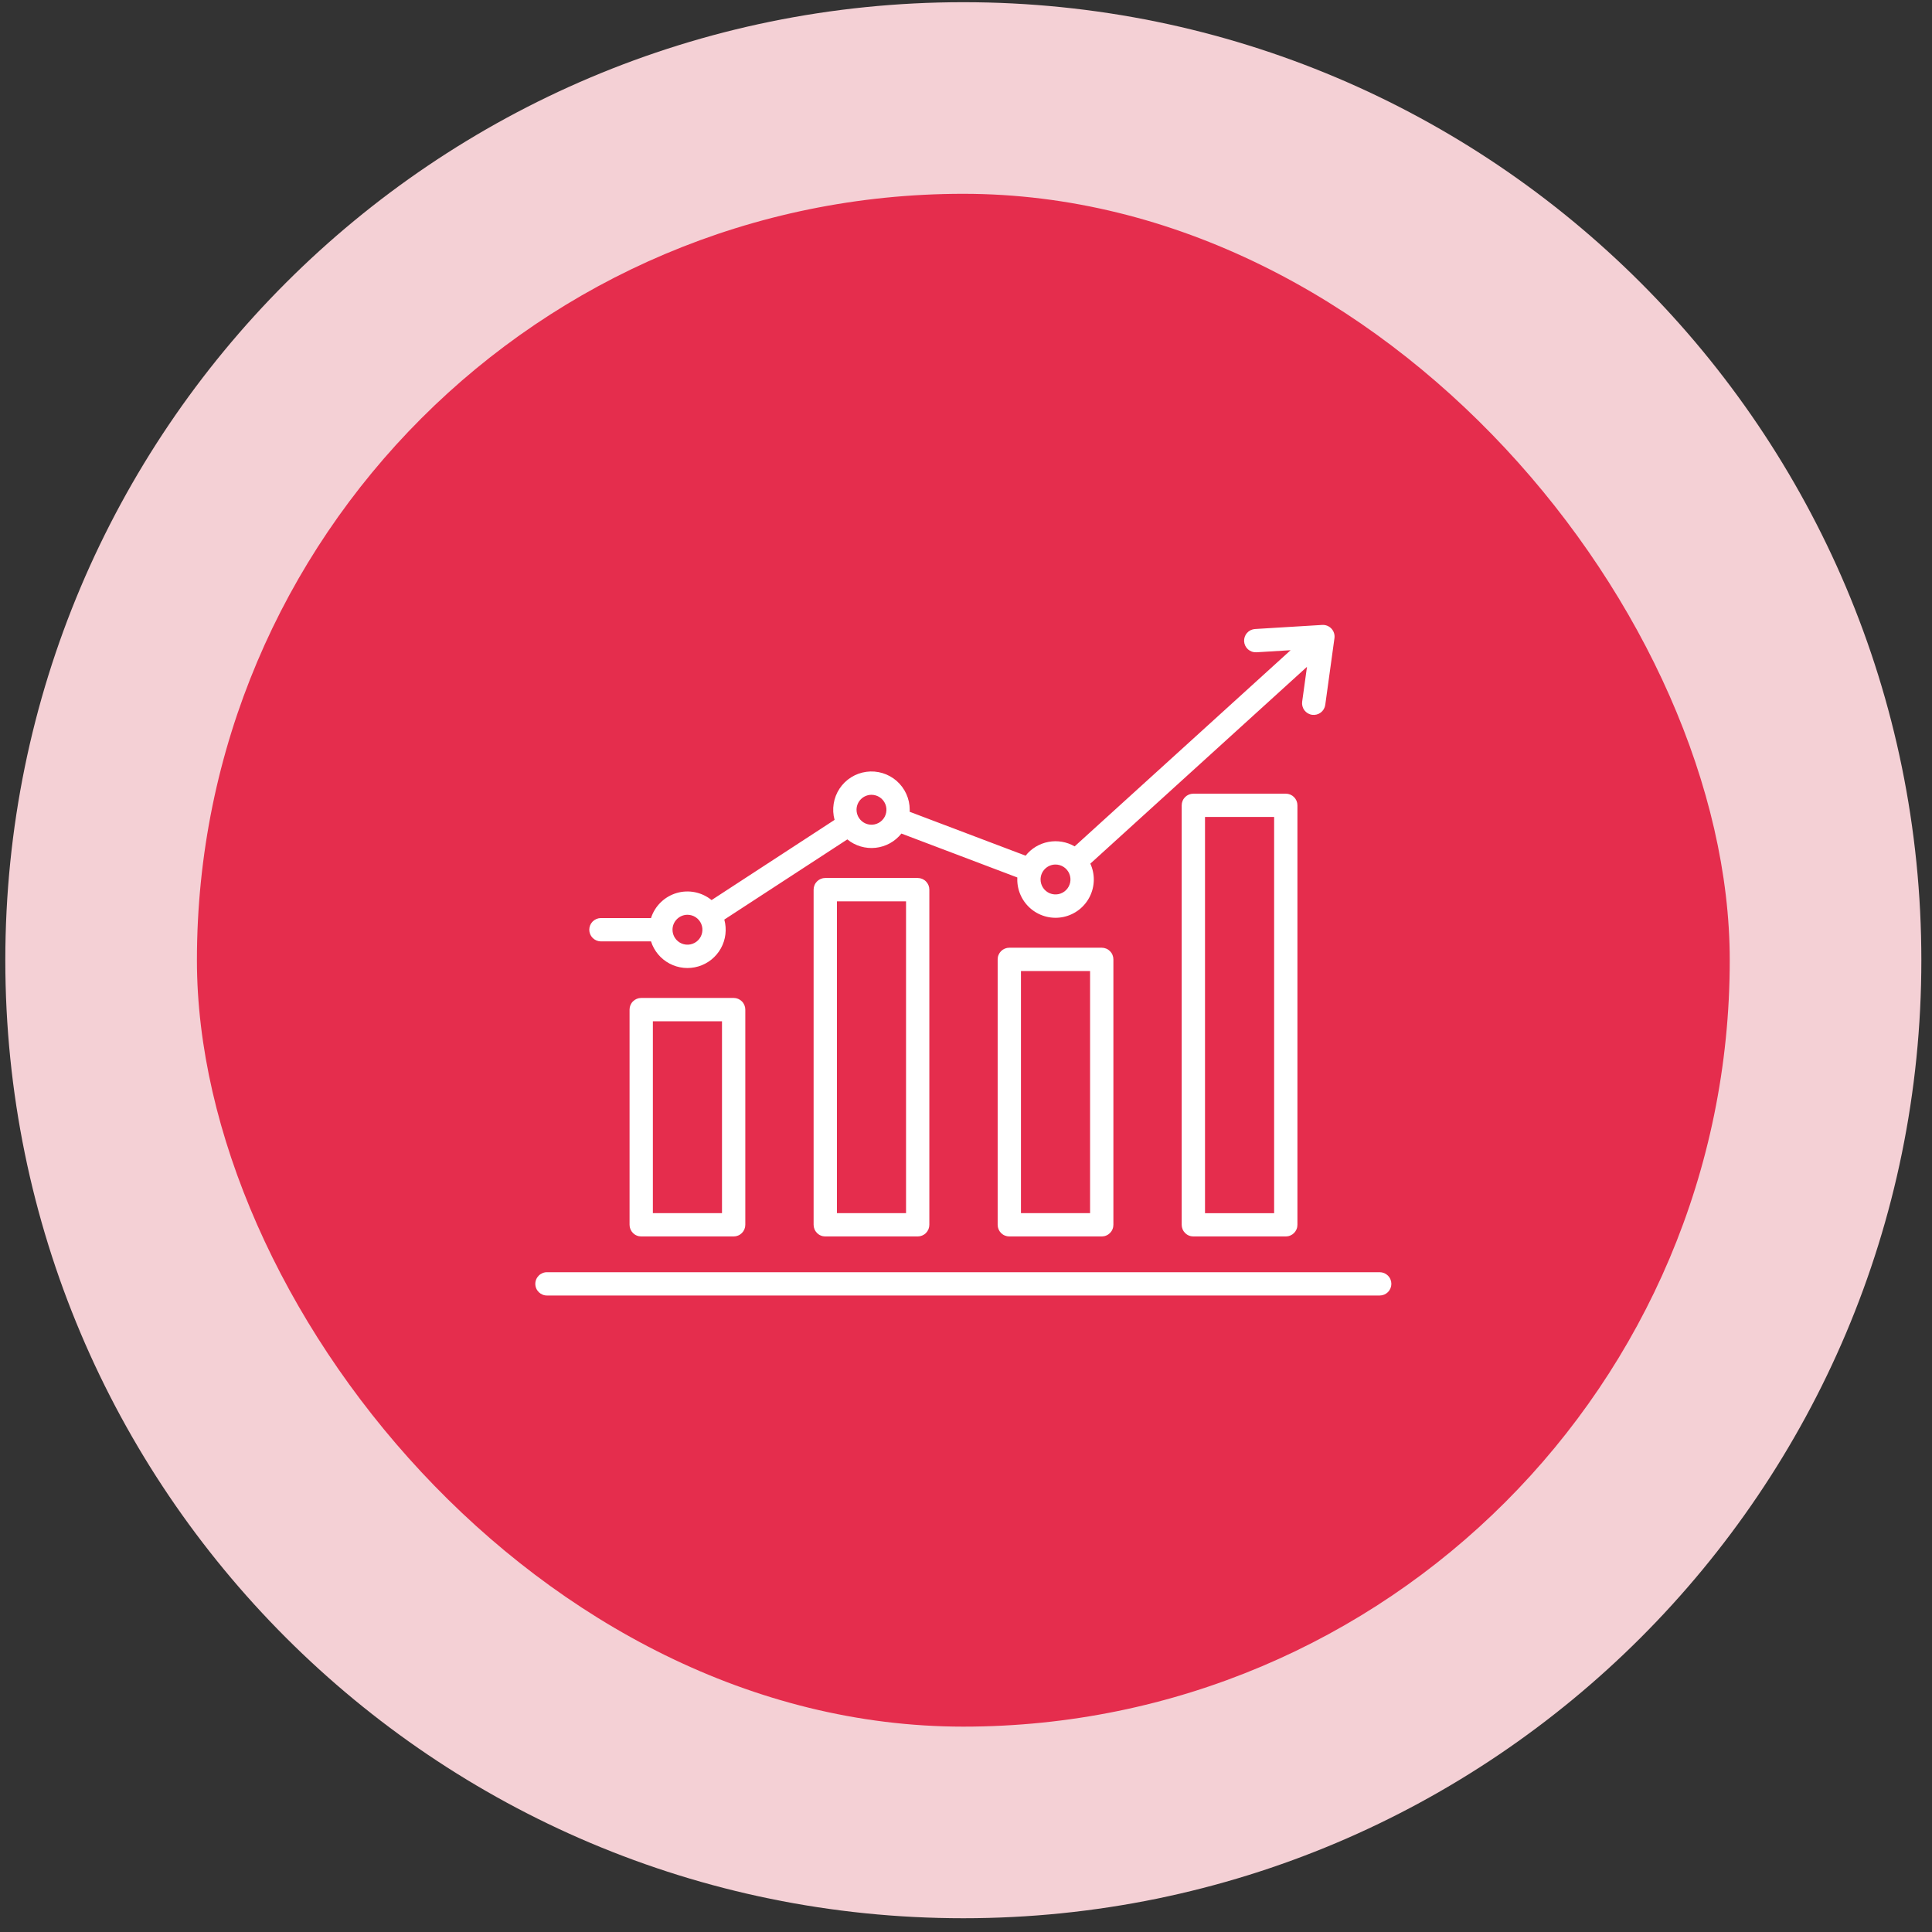
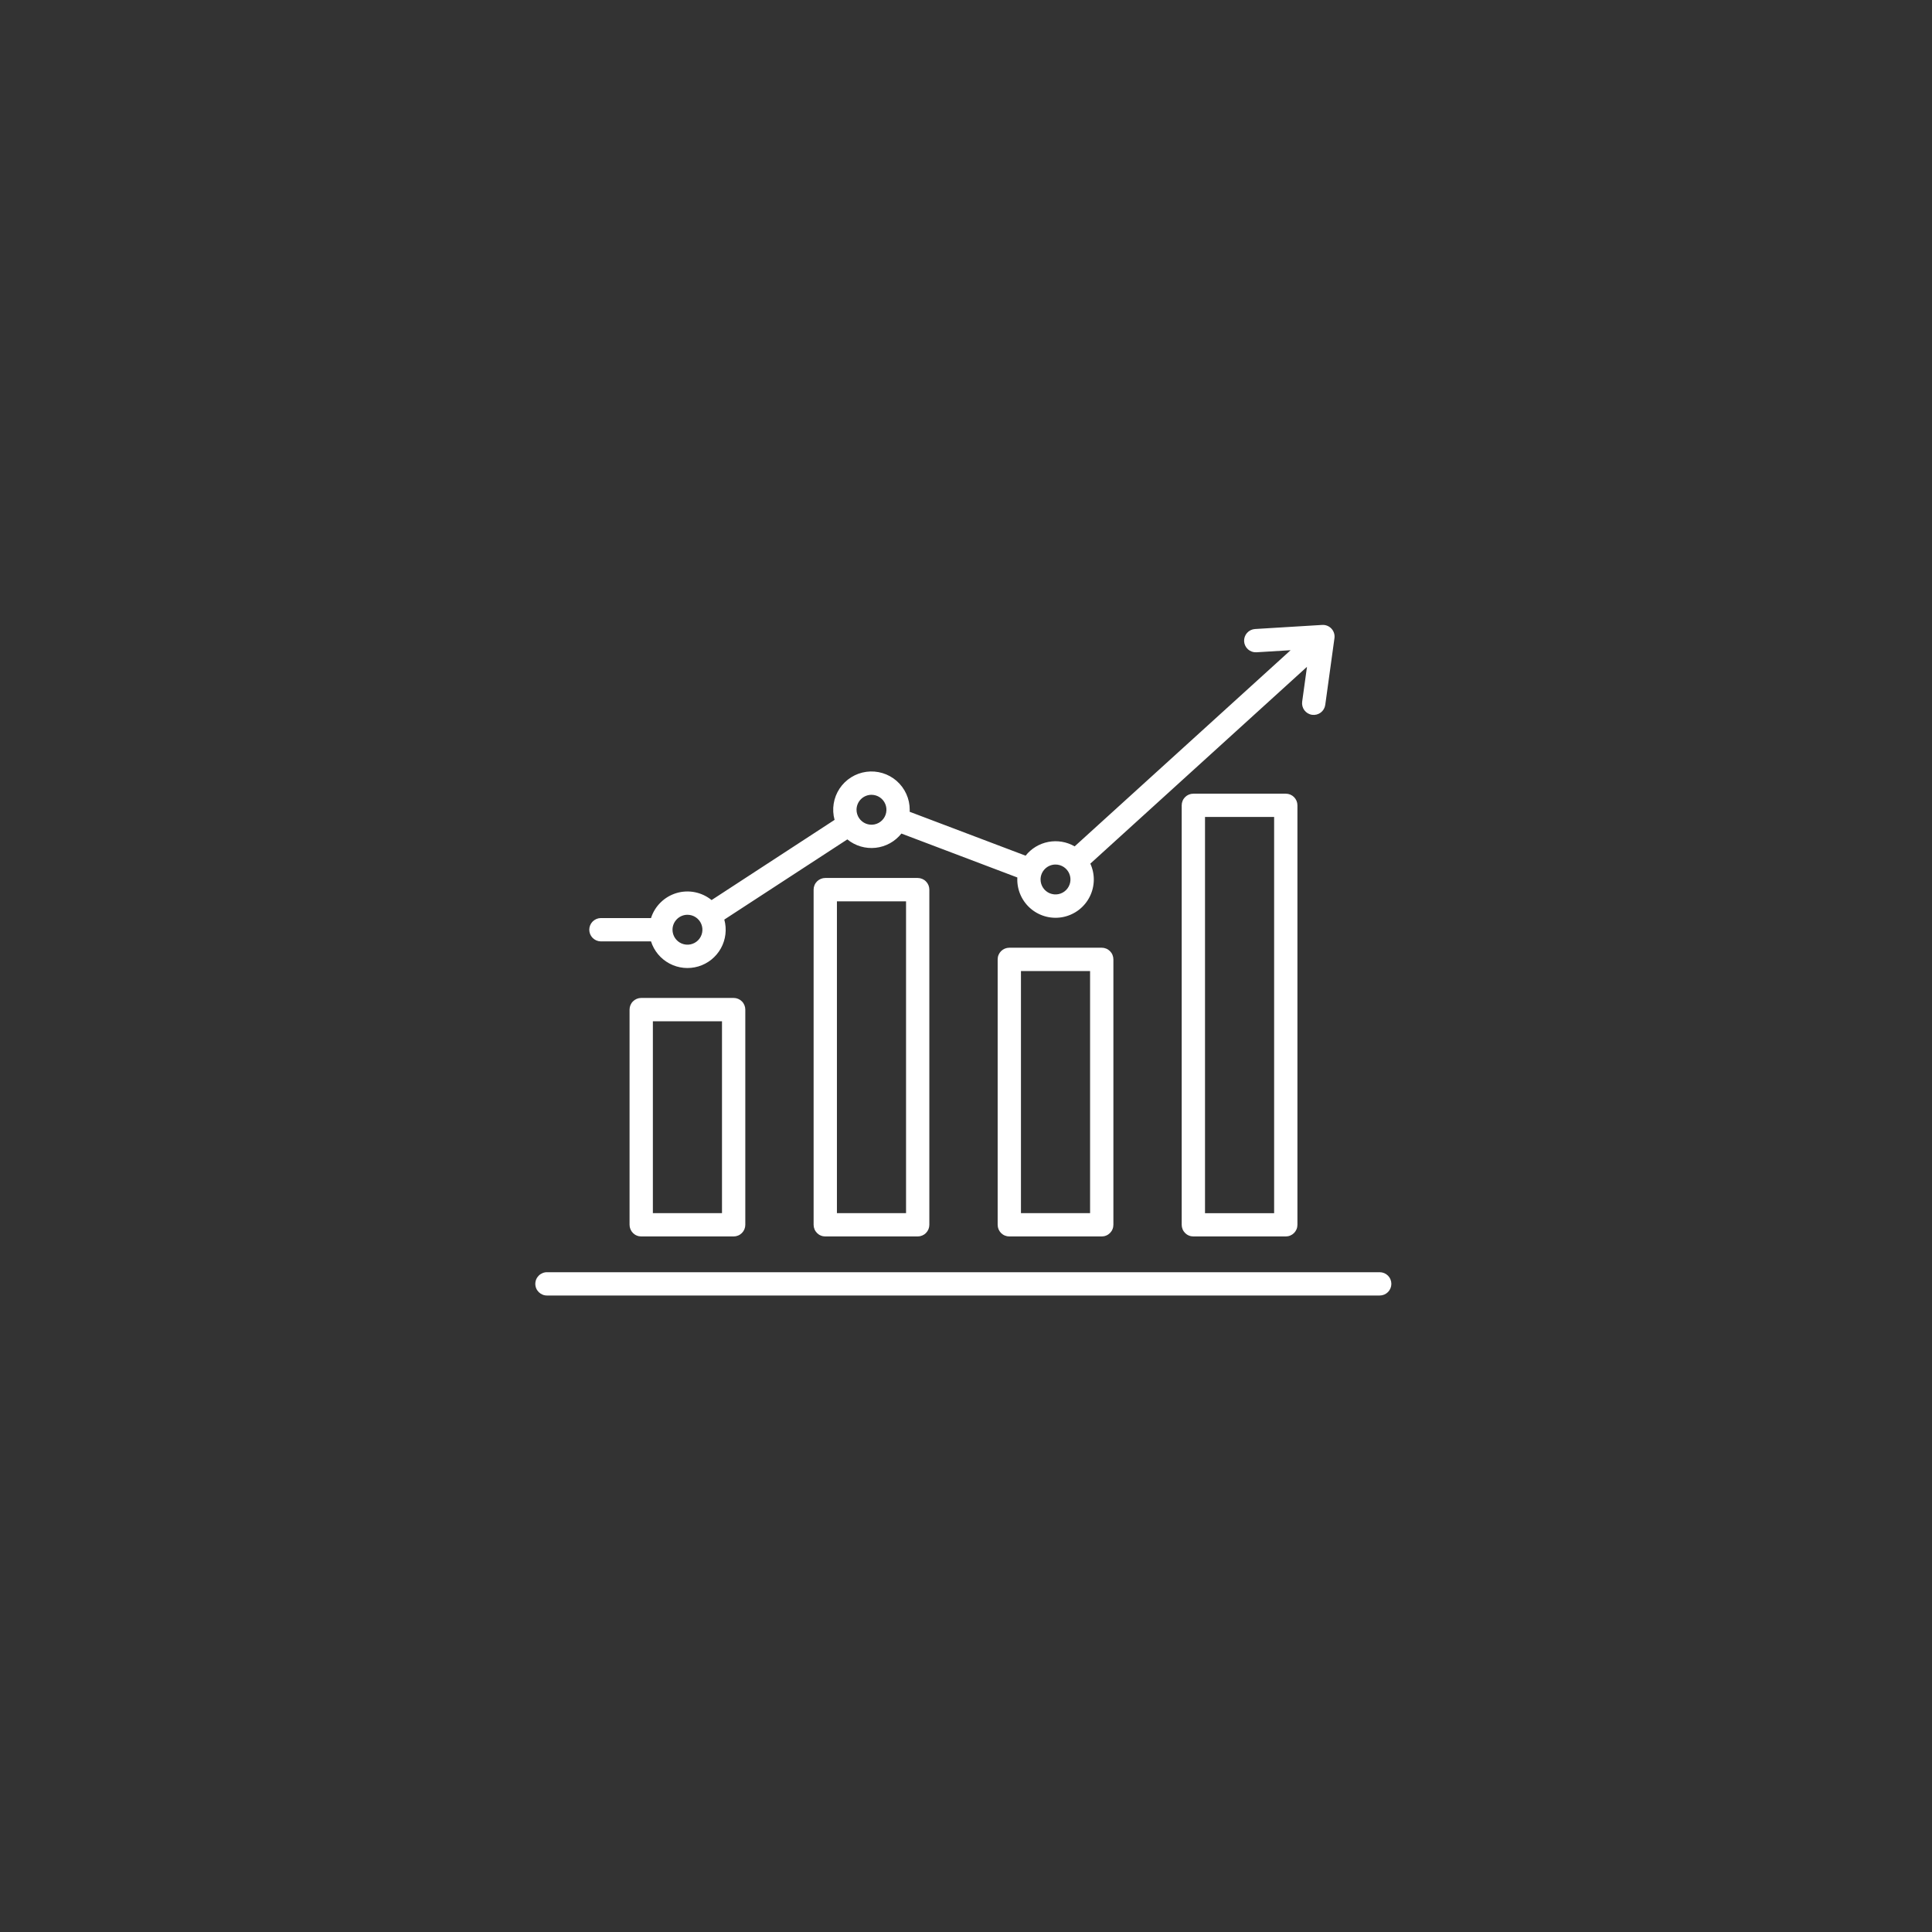
<svg xmlns="http://www.w3.org/2000/svg" fill="none" viewBox="0 0 121 121" height="121" width="121">
  <rect x="0" y="0" width="121" height="121" fill="#333333" stroke="none" />
-   <path fill="#F4D0D5" d="M0.333 60.138C0.333 27.001 27.196 0.138 60.333 0.138C93.47 0.138 120.333 27.001 120.333 60.138C120.333 93.275 93.47 120.138 60.333 120.138C27.196 120.138 0.333 93.275 0.333 60.138Z" />
-   <rect fill="#E52D4D" rx="48" height="96" width="96" y="12.138" x="12.333" />
  <path fill="white" d="M40.159 62.501C39.966 62.501 39.78 62.578 39.643 62.715C39.506 62.851 39.429 63.037 39.429 63.23V76.708C39.429 76.804 39.448 76.899 39.485 76.987C39.522 77.076 39.575 77.156 39.643 77.224C39.711 77.292 39.791 77.346 39.88 77.382C39.968 77.419 40.063 77.438 40.159 77.438H45.948C46.044 77.438 46.139 77.419 46.227 77.382C46.316 77.346 46.396 77.292 46.464 77.224C46.532 77.156 46.586 77.076 46.622 76.987C46.659 76.899 46.678 76.804 46.678 76.708V63.231C46.678 63.135 46.659 63.04 46.622 62.952C46.586 62.863 46.532 62.782 46.464 62.715C46.396 62.647 46.316 62.593 46.227 62.556C46.139 62.52 46.044 62.501 45.948 62.501H40.159ZM45.218 75.978H40.889V63.961H45.218V75.978ZM51.686 54.987C51.59 54.987 51.495 55.006 51.407 55.043C51.318 55.08 51.238 55.133 51.17 55.201C51.102 55.269 51.048 55.349 51.012 55.438C50.975 55.526 50.956 55.621 50.956 55.717V76.708C50.956 76.804 50.975 76.899 51.012 76.987C51.048 77.076 51.102 77.156 51.17 77.224C51.238 77.292 51.318 77.346 51.407 77.382C51.495 77.419 51.59 77.438 51.686 77.438H57.474C57.57 77.438 57.665 77.419 57.754 77.382C57.842 77.346 57.923 77.292 57.99 77.224C58.058 77.156 58.112 77.076 58.149 76.987C58.185 76.899 58.204 76.804 58.204 76.708V55.717C58.204 55.621 58.185 55.526 58.149 55.438C58.112 55.349 58.058 55.269 57.99 55.201C57.923 55.133 57.842 55.08 57.754 55.043C57.665 55.006 57.57 54.987 57.474 54.987H51.686ZM56.745 75.978H52.416V56.45H56.745V75.978ZM63.213 59.355C63.117 59.355 63.022 59.374 62.933 59.411C62.845 59.447 62.764 59.501 62.696 59.569C62.629 59.637 62.575 59.717 62.538 59.806C62.501 59.894 62.483 59.989 62.483 60.085V76.708C62.483 76.804 62.502 76.899 62.538 76.987C62.575 77.076 62.629 77.156 62.696 77.224C62.764 77.292 62.845 77.346 62.933 77.382C63.022 77.419 63.117 77.438 63.213 77.438H69.001C69.097 77.438 69.192 77.419 69.28 77.382C69.369 77.346 69.449 77.292 69.517 77.224C69.585 77.156 69.639 77.076 69.675 76.987C69.712 76.899 69.731 76.804 69.731 76.708V60.085C69.731 59.989 69.712 59.894 69.675 59.806C69.639 59.717 69.585 59.637 69.517 59.569C69.449 59.501 69.369 59.447 69.28 59.411C69.192 59.374 69.097 59.355 69.001 59.355H63.213ZM68.271 75.978H63.942V60.815H68.271V75.978ZM74.739 49.708C74.643 49.708 74.548 49.727 74.46 49.763C74.371 49.8 74.291 49.853 74.223 49.921C74.155 49.989 74.101 50.069 74.065 50.158C74.028 50.246 74.009 50.342 74.009 50.437V76.708C74.009 76.804 74.028 76.899 74.065 76.987C74.101 77.076 74.155 77.156 74.223 77.224C74.291 77.292 74.371 77.346 74.46 77.382C74.548 77.419 74.643 77.438 74.739 77.438H80.528C80.624 77.438 80.719 77.419 80.807 77.382C80.895 77.346 80.976 77.292 81.044 77.224C81.111 77.156 81.165 77.076 81.202 76.987C81.239 76.899 81.257 76.804 81.257 76.708V50.434C81.257 50.241 81.179 50.057 81.043 49.92C80.906 49.784 80.721 49.708 80.528 49.708H74.739ZM79.798 75.981H75.469V51.165H79.798V75.981ZM87.14 80.407C87.14 80.601 87.063 80.787 86.926 80.924C86.789 81.061 86.603 81.137 86.41 81.137H34.277C34.18 81.14 34.082 81.123 33.992 81.088C33.901 81.052 33.818 80.999 33.748 80.931C33.678 80.863 33.622 80.782 33.584 80.692C33.546 80.602 33.526 80.505 33.526 80.408C33.526 80.31 33.546 80.213 33.584 80.123C33.622 80.034 33.678 79.952 33.748 79.884C33.818 79.816 33.901 79.763 33.992 79.727C34.082 79.692 34.18 79.675 34.277 79.678H86.41C86.506 79.678 86.601 79.697 86.689 79.733C86.778 79.77 86.858 79.823 86.926 79.891C86.994 79.959 87.048 80.039 87.084 80.128C87.121 80.216 87.14 80.311 87.14 80.407ZM37.616 58.958H40.772C40.962 59.556 41.379 60.055 41.934 60.348C42.488 60.642 43.135 60.706 43.737 60.527C44.338 60.349 44.845 59.941 45.149 59.393C45.453 58.844 45.53 58.198 45.363 57.593L53.068 52.571C53.313 52.772 53.596 52.922 53.9 53.012C54.204 53.102 54.523 53.131 54.838 53.097C55.153 53.063 55.458 52.966 55.736 52.813C56.013 52.66 56.257 52.453 56.454 52.205L63.715 54.956C63.713 54.998 63.712 55.04 63.712 55.082C63.711 55.44 63.791 55.794 63.946 56.117C64.1 56.44 64.325 56.724 64.603 56.949C64.882 57.174 65.207 57.333 65.556 57.416C65.904 57.498 66.266 57.502 66.616 57.426C66.966 57.35 67.294 57.196 67.577 56.977C67.86 56.757 68.09 56.477 68.25 56.157C68.411 55.837 68.497 55.485 68.504 55.127C68.51 54.769 68.436 54.414 68.287 54.089L81.856 41.762L81.554 43.945C81.541 44.04 81.547 44.137 81.571 44.229C81.595 44.322 81.638 44.409 81.695 44.486C81.753 44.562 81.826 44.626 81.908 44.675C81.991 44.723 82.082 44.755 82.177 44.768C82.369 44.794 82.564 44.743 82.718 44.627C82.794 44.569 82.858 44.496 82.907 44.413C82.955 44.331 82.987 44.239 83 44.145L83.576 39.968C83.591 39.861 83.582 39.752 83.549 39.649C83.517 39.546 83.462 39.451 83.389 39.372C83.316 39.293 83.225 39.231 83.125 39.19C83.025 39.15 82.917 39.133 82.809 39.139L78.603 39.395C78.409 39.407 78.229 39.495 78.1 39.64C77.972 39.785 77.907 39.975 77.918 40.168C77.93 40.361 78.018 40.542 78.163 40.67C78.308 40.799 78.498 40.864 78.691 40.852L80.83 40.722L67.304 53.008C66.808 52.72 66.224 52.621 65.66 52.728C65.096 52.835 64.589 53.141 64.233 53.591L56.972 50.841C56.974 50.798 56.975 50.756 56.975 50.715C56.975 50.373 56.903 50.035 56.761 49.723C56.62 49.412 56.414 49.135 56.157 48.909C55.9 48.684 55.597 48.517 55.27 48.418C54.943 48.32 54.598 48.292 54.259 48.338C53.92 48.384 53.595 48.501 53.306 48.683C53.016 48.864 52.769 49.106 52.58 49.391C52.392 49.676 52.266 49.998 52.213 50.336C52.159 50.674 52.178 51.019 52.269 51.348L44.566 56.371C44.263 56.125 43.905 55.956 43.523 55.879C43.14 55.802 42.745 55.82 42.371 55.931C41.997 56.043 41.656 56.243 41.377 56.517C41.098 56.79 40.89 57.127 40.772 57.498H37.616C37.426 57.504 37.246 57.583 37.113 57.719C36.98 57.855 36.906 58.038 36.906 58.228C36.906 58.418 36.98 58.601 37.113 58.737C37.246 58.873 37.426 58.953 37.616 58.958ZM66.106 54.145C66.291 54.145 66.472 54.2 66.626 54.303C66.78 54.406 66.9 54.552 66.971 54.723C67.042 54.894 67.061 55.083 67.025 55.264C66.988 55.446 66.899 55.613 66.768 55.744C66.637 55.875 66.471 55.964 66.289 56C66.107 56.036 65.919 56.017 65.748 55.947C65.577 55.876 65.43 55.756 65.328 55.602C65.225 55.448 65.17 55.267 65.17 55.081C65.17 54.833 65.269 54.595 65.444 54.42C65.62 54.244 65.858 54.145 66.106 54.145ZM54.581 49.778C54.766 49.778 54.947 49.833 55.101 49.936C55.255 50.039 55.375 50.185 55.446 50.356C55.517 50.527 55.535 50.715 55.499 50.897C55.463 51.079 55.374 51.246 55.243 51.377C55.112 51.508 54.945 51.597 54.764 51.633C54.582 51.669 54.394 51.651 54.222 51.58C54.051 51.509 53.905 51.389 53.802 51.235C53.699 51.081 53.644 50.9 53.644 50.715C53.645 50.466 53.743 50.228 53.919 50.053C54.094 49.877 54.333 49.778 54.581 49.778ZM43.055 57.292C43.241 57.292 43.422 57.347 43.576 57.45C43.73 57.553 43.85 57.699 43.921 57.87C43.992 58.041 44.01 58.23 43.974 58.411C43.938 58.593 43.849 58.76 43.718 58.891C43.587 59.022 43.42 59.111 43.238 59.147C43.056 59.183 42.868 59.164 42.697 59.094C42.526 59.023 42.38 58.903 42.277 58.749C42.174 58.595 42.119 58.414 42.119 58.228C42.119 57.98 42.218 57.742 42.394 57.567C42.569 57.391 42.807 57.292 43.055 57.292Z" />
</svg>